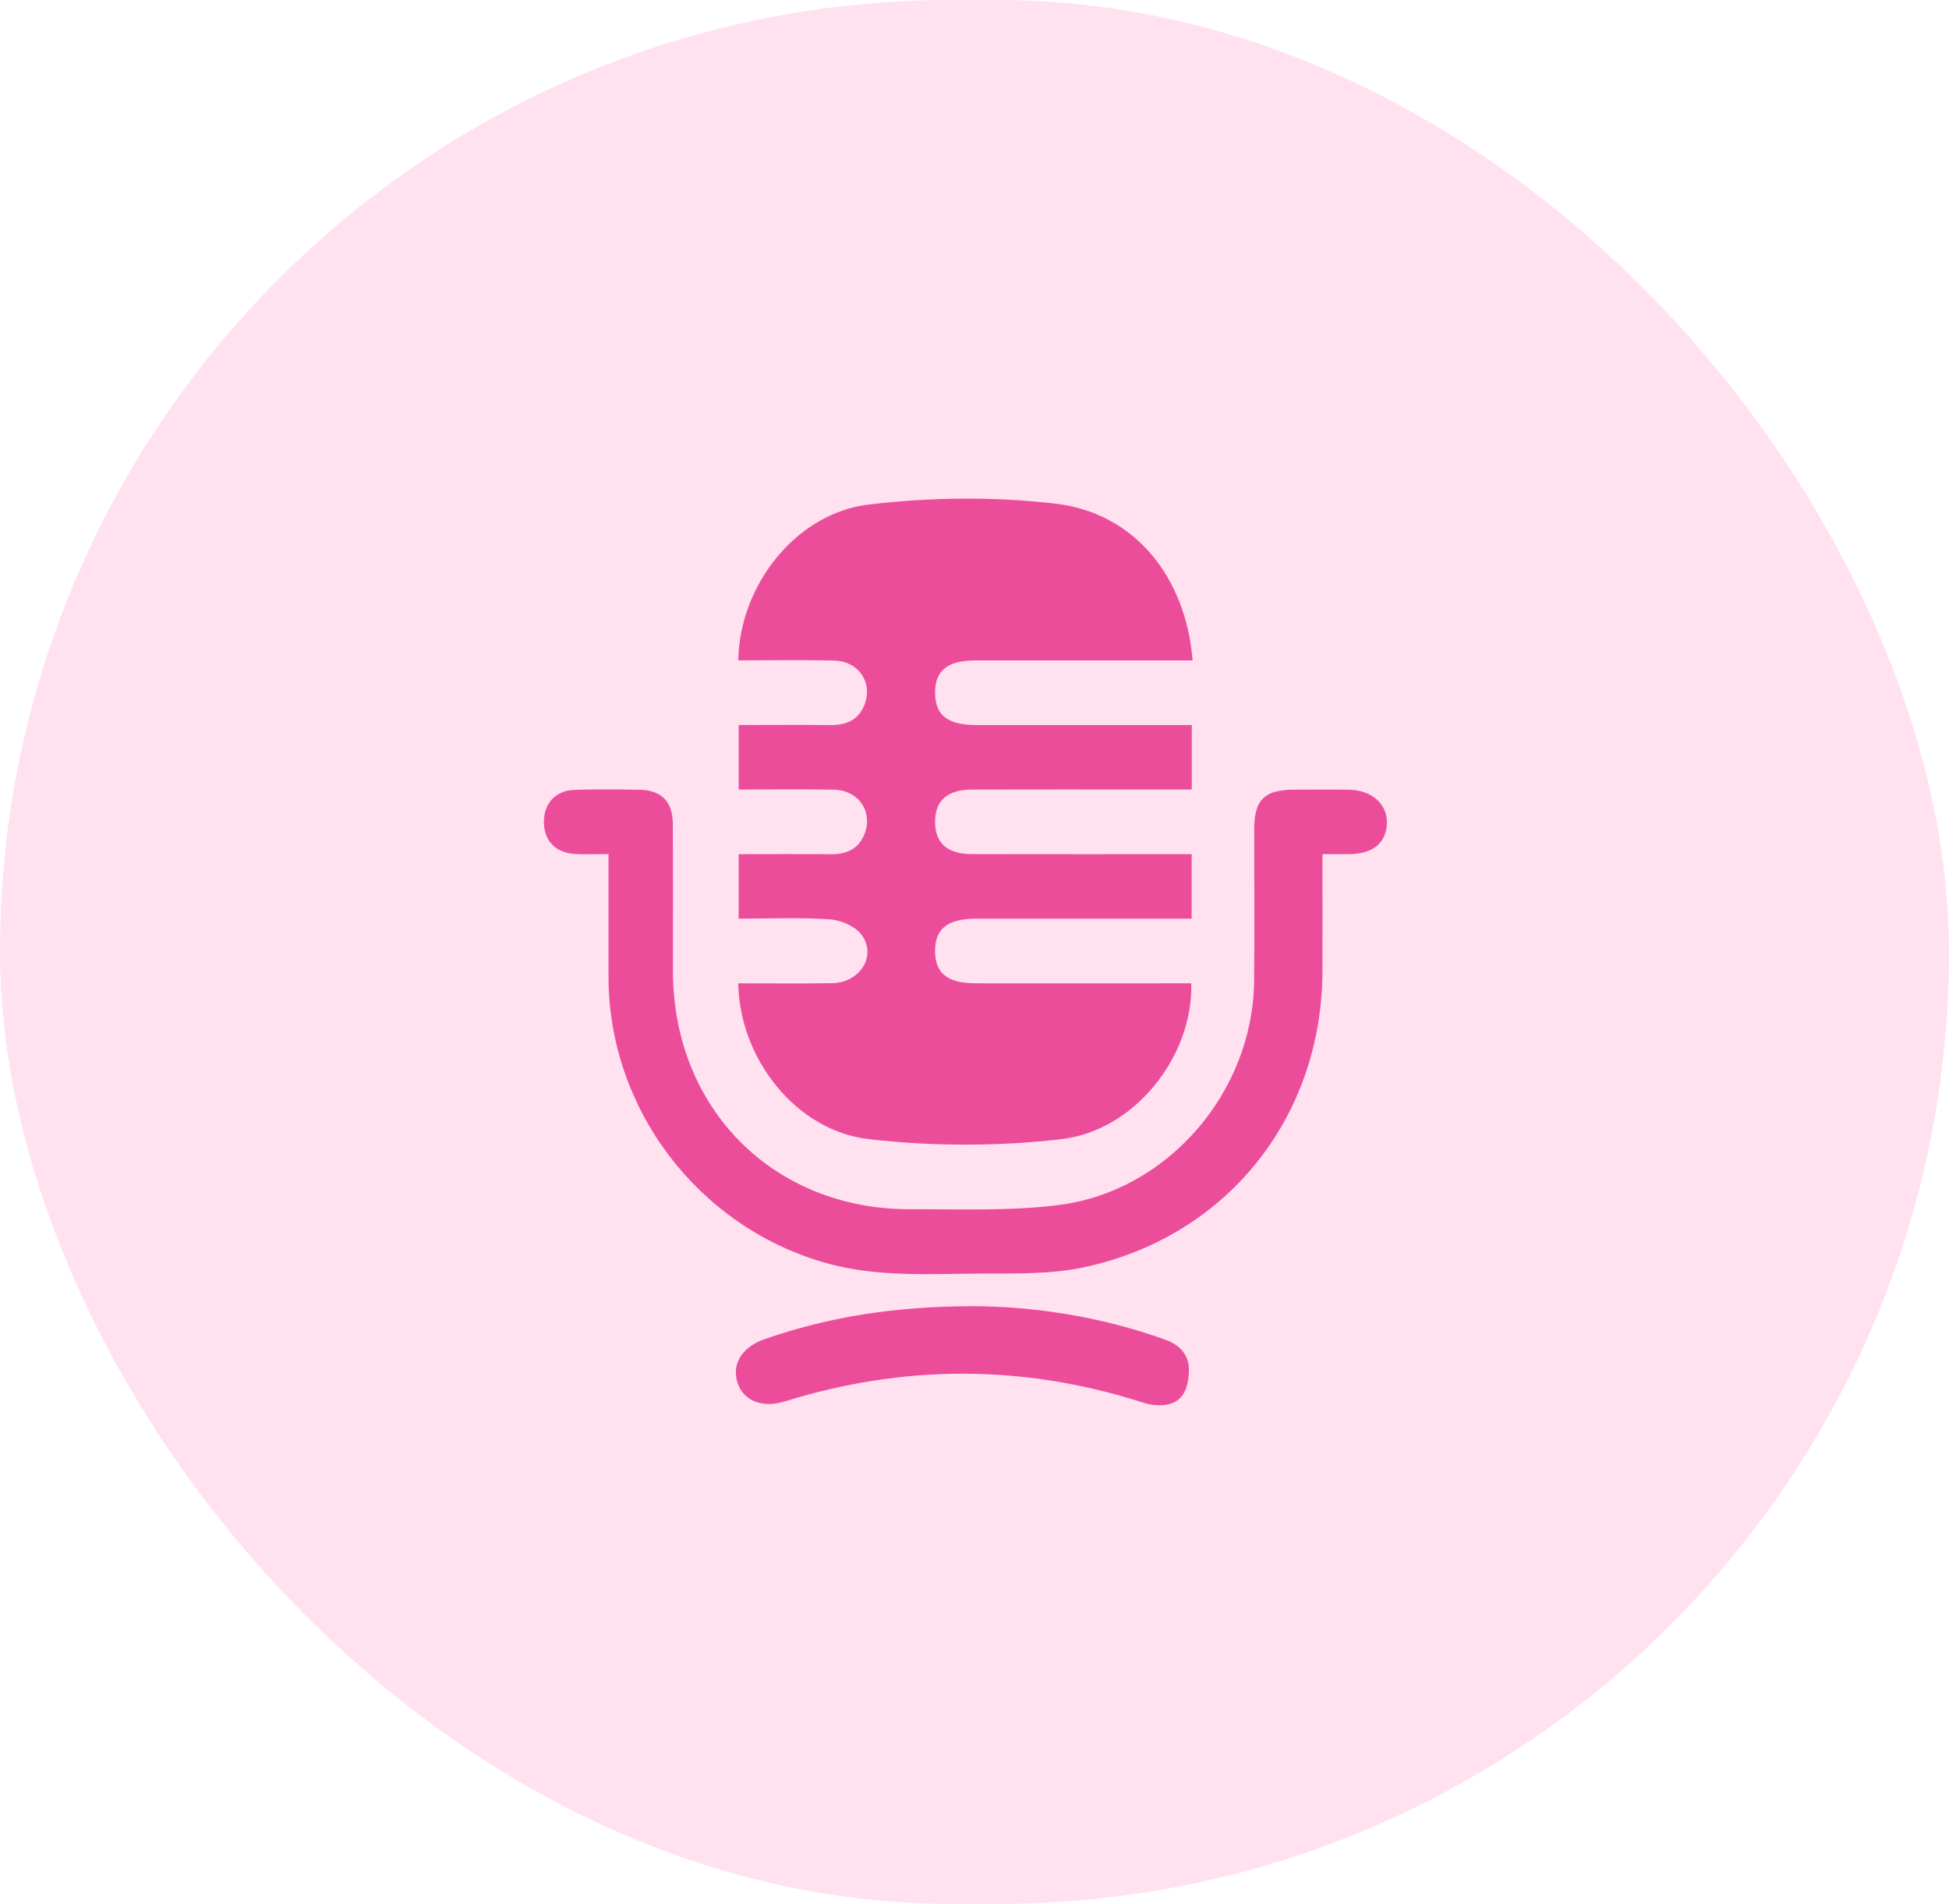
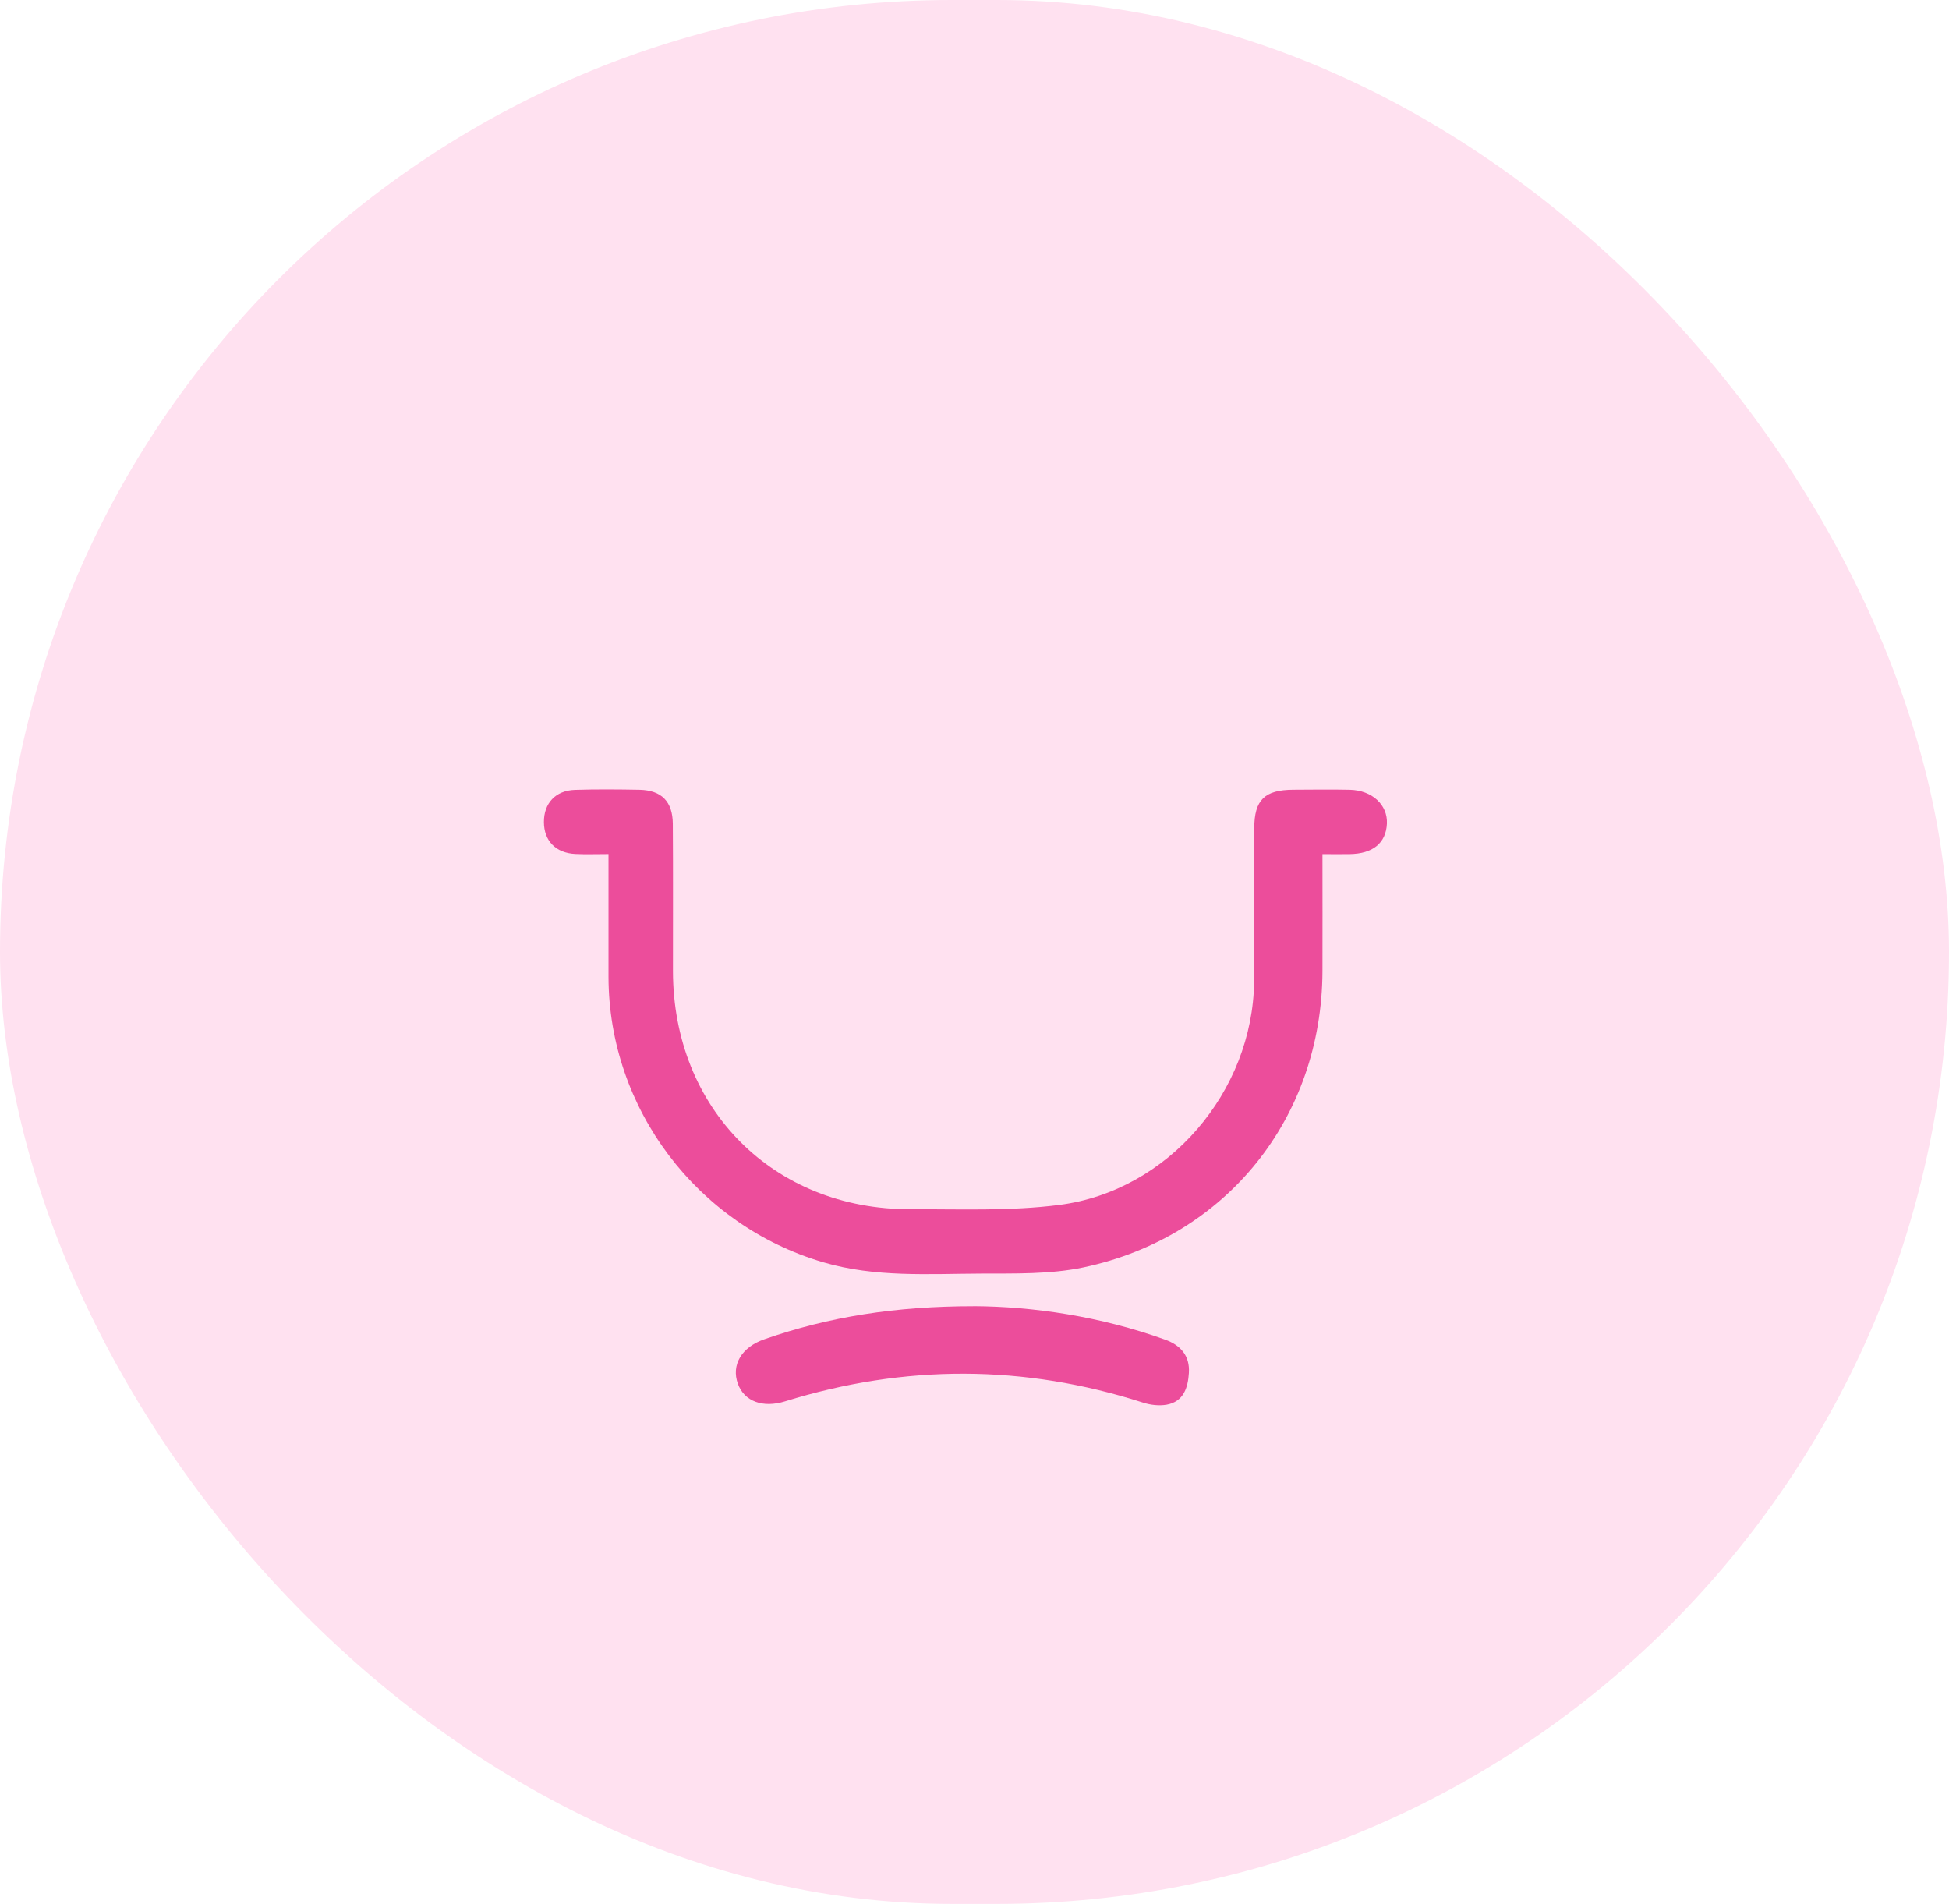
<svg xmlns="http://www.w3.org/2000/svg" width="43" height="42" viewBox="0 0 43 42" fill="none">
  <rect width="43" height="42" rx="21" fill="#FFE1F0" />
  <g clip-path="url(#clip0_1624_4237)">
-     <path d="M16.289 14.569C16.311 12.92 17.557 11.322 19.166 11.13C20.523 10.968 21.927 10.953 23.283 11.11C25.024 11.312 26.164 12.719 26.312 14.569C26.154 14.569 26 14.569 25.846 14.569C24.407 14.569 22.968 14.568 21.529 14.569C20.901 14.569 20.626 14.793 20.63 15.291C20.635 15.781 20.911 15.995 21.547 15.995C23.119 15.995 24.69 15.995 26.294 15.995V17.417C25.995 17.417 25.703 17.417 25.41 17.417C24.09 17.417 22.769 17.414 21.448 17.418C20.899 17.42 20.63 17.66 20.63 18.13C20.63 18.6 20.899 18.841 21.448 18.842C23.05 18.846 24.653 18.843 26.291 18.843V20.266C26.136 20.266 25.978 20.266 25.821 20.266C24.396 20.266 22.972 20.266 21.547 20.266C20.911 20.266 20.635 20.48 20.63 20.969C20.626 21.468 20.901 21.691 21.528 21.692C22.952 21.694 24.377 21.692 25.801 21.692C25.962 21.692 26.122 21.692 26.282 21.692C26.329 23.282 25.049 24.942 23.414 25.13C22.014 25.293 20.565 25.29 19.165 25.129C17.555 24.944 16.308 23.337 16.289 21.692C16.979 21.692 17.67 21.701 18.36 21.689C18.969 21.679 19.346 21.097 19.014 20.628C18.878 20.438 18.559 20.299 18.314 20.282C17.653 20.235 16.986 20.266 16.297 20.266V18.843C16.965 18.843 17.641 18.838 18.316 18.845C18.679 18.849 18.957 18.728 19.084 18.369C19.254 17.891 18.934 17.433 18.403 17.421C17.709 17.405 17.015 17.417 16.297 17.417V15.994C16.965 15.994 17.64 15.988 18.316 15.995C18.679 15.999 18.957 15.877 19.083 15.519C19.252 15.041 18.933 14.583 18.402 14.572C17.708 14.556 17.012 14.568 16.288 14.568L16.289 14.569Z" fill="#EC4D9B" />
    <path d="M29.177 18.842C29.177 19.74 29.18 20.583 29.177 21.425C29.165 24.652 27.066 27.288 23.907 27.958C23.177 28.112 22.404 28.092 21.651 28.095C20.483 28.1 19.313 28.183 18.163 27.846C15.383 27.03 13.432 24.458 13.425 21.555C13.424 20.668 13.425 19.781 13.425 18.841C13.16 18.841 12.928 18.85 12.695 18.839C12.261 18.818 12.002 18.55 12 18.136C11.998 17.72 12.255 17.438 12.685 17.424C13.16 17.409 13.635 17.413 14.11 17.422C14.595 17.433 14.841 17.681 14.844 18.174C14.852 19.256 14.846 20.34 14.847 21.422C14.851 24.457 17.063 26.684 20.086 26.676C21.182 26.673 22.29 26.72 23.371 26.581C25.777 26.271 27.64 24.083 27.669 21.653C27.682 20.526 27.669 19.398 27.672 18.271C27.674 17.645 27.9 17.424 28.534 17.421C28.95 17.419 29.365 17.413 29.781 17.422C30.275 17.434 30.618 17.755 30.599 18.17C30.578 18.599 30.29 18.835 29.773 18.842C29.596 18.845 29.419 18.842 29.177 18.842Z" fill="#EC4D9B" />
    <path d="M21.489 28.814C22.785 28.822 24.271 29.035 25.708 29.553C26.055 29.678 26.254 29.915 26.23 30.288C26.21 30.612 26.113 30.921 25.737 30.988C25.572 31.016 25.384 30.995 25.223 30.943C22.591 30.096 19.956 30.096 17.319 30.914C16.829 31.066 16.419 30.914 16.279 30.525C16.13 30.113 16.358 29.719 16.863 29.544C18.287 29.047 19.757 28.815 21.49 28.815L21.489 28.814Z" fill="#EC4D9B" />
  </g>
  <defs>
    <clipPath id="clip0_1624_4237">
      <rect width="18.599" height="20" fill="white" transform="translate(12 11)" />
    </clipPath>
  </defs>
</svg>